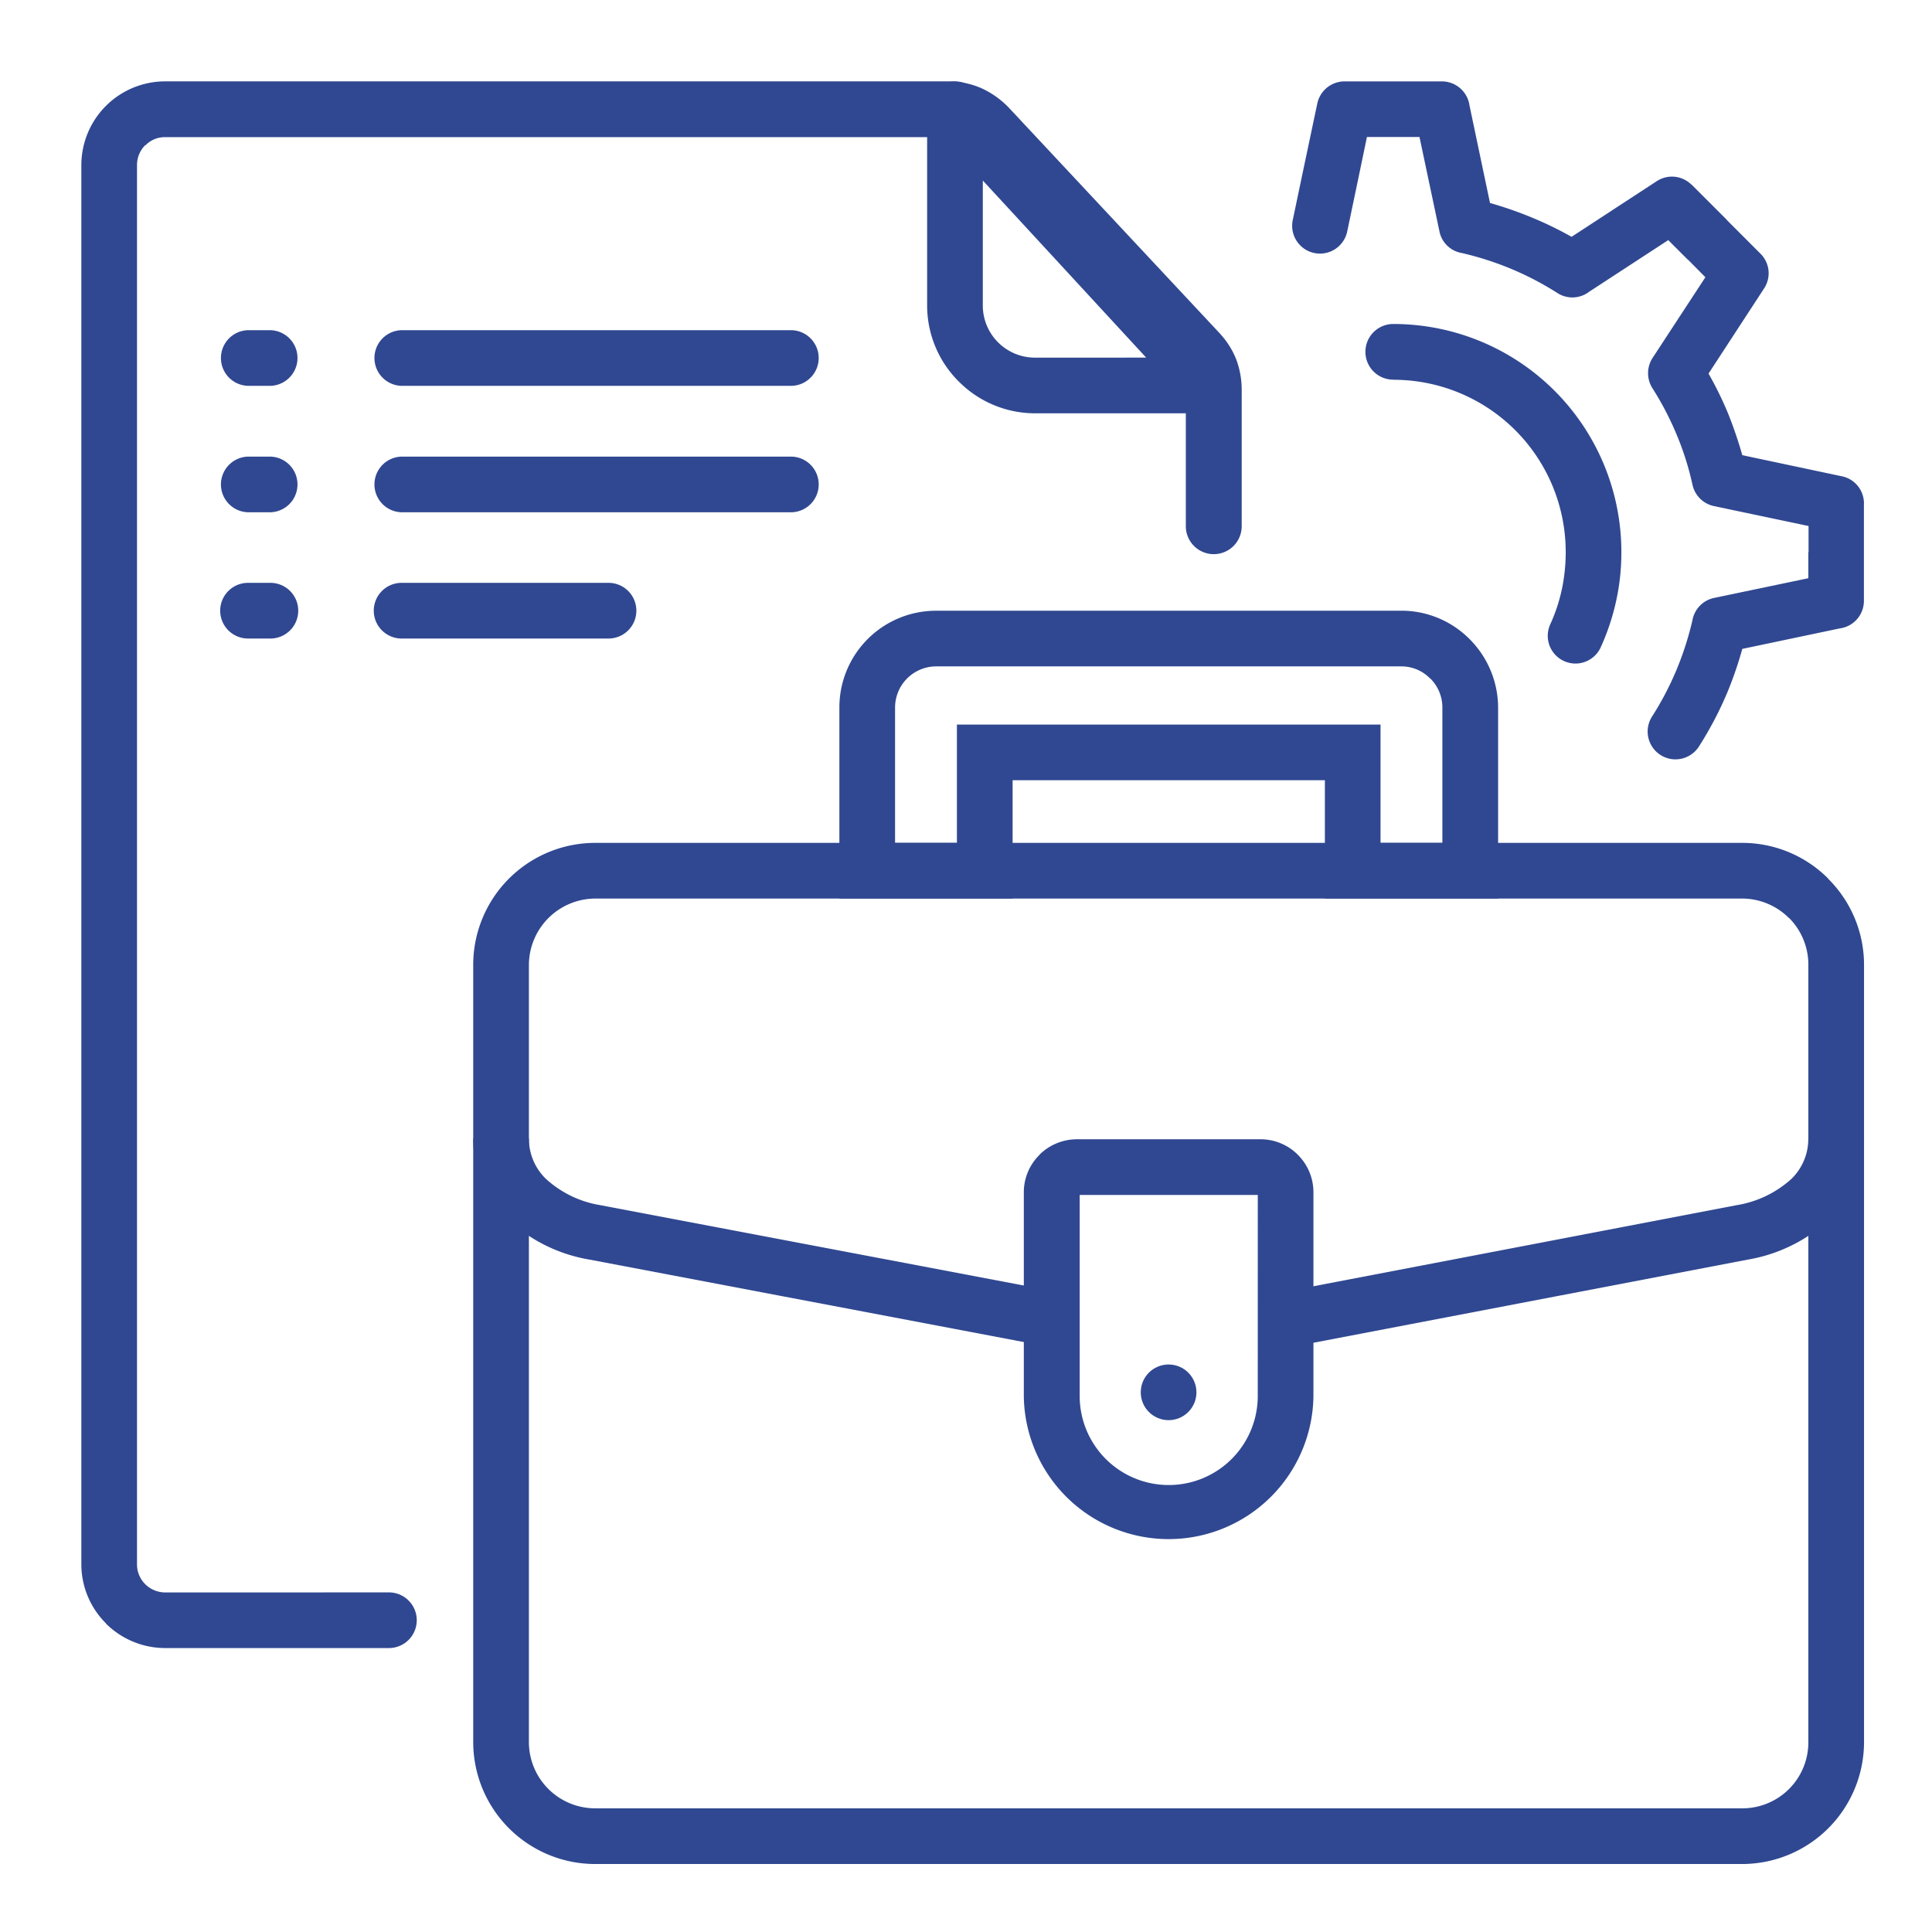
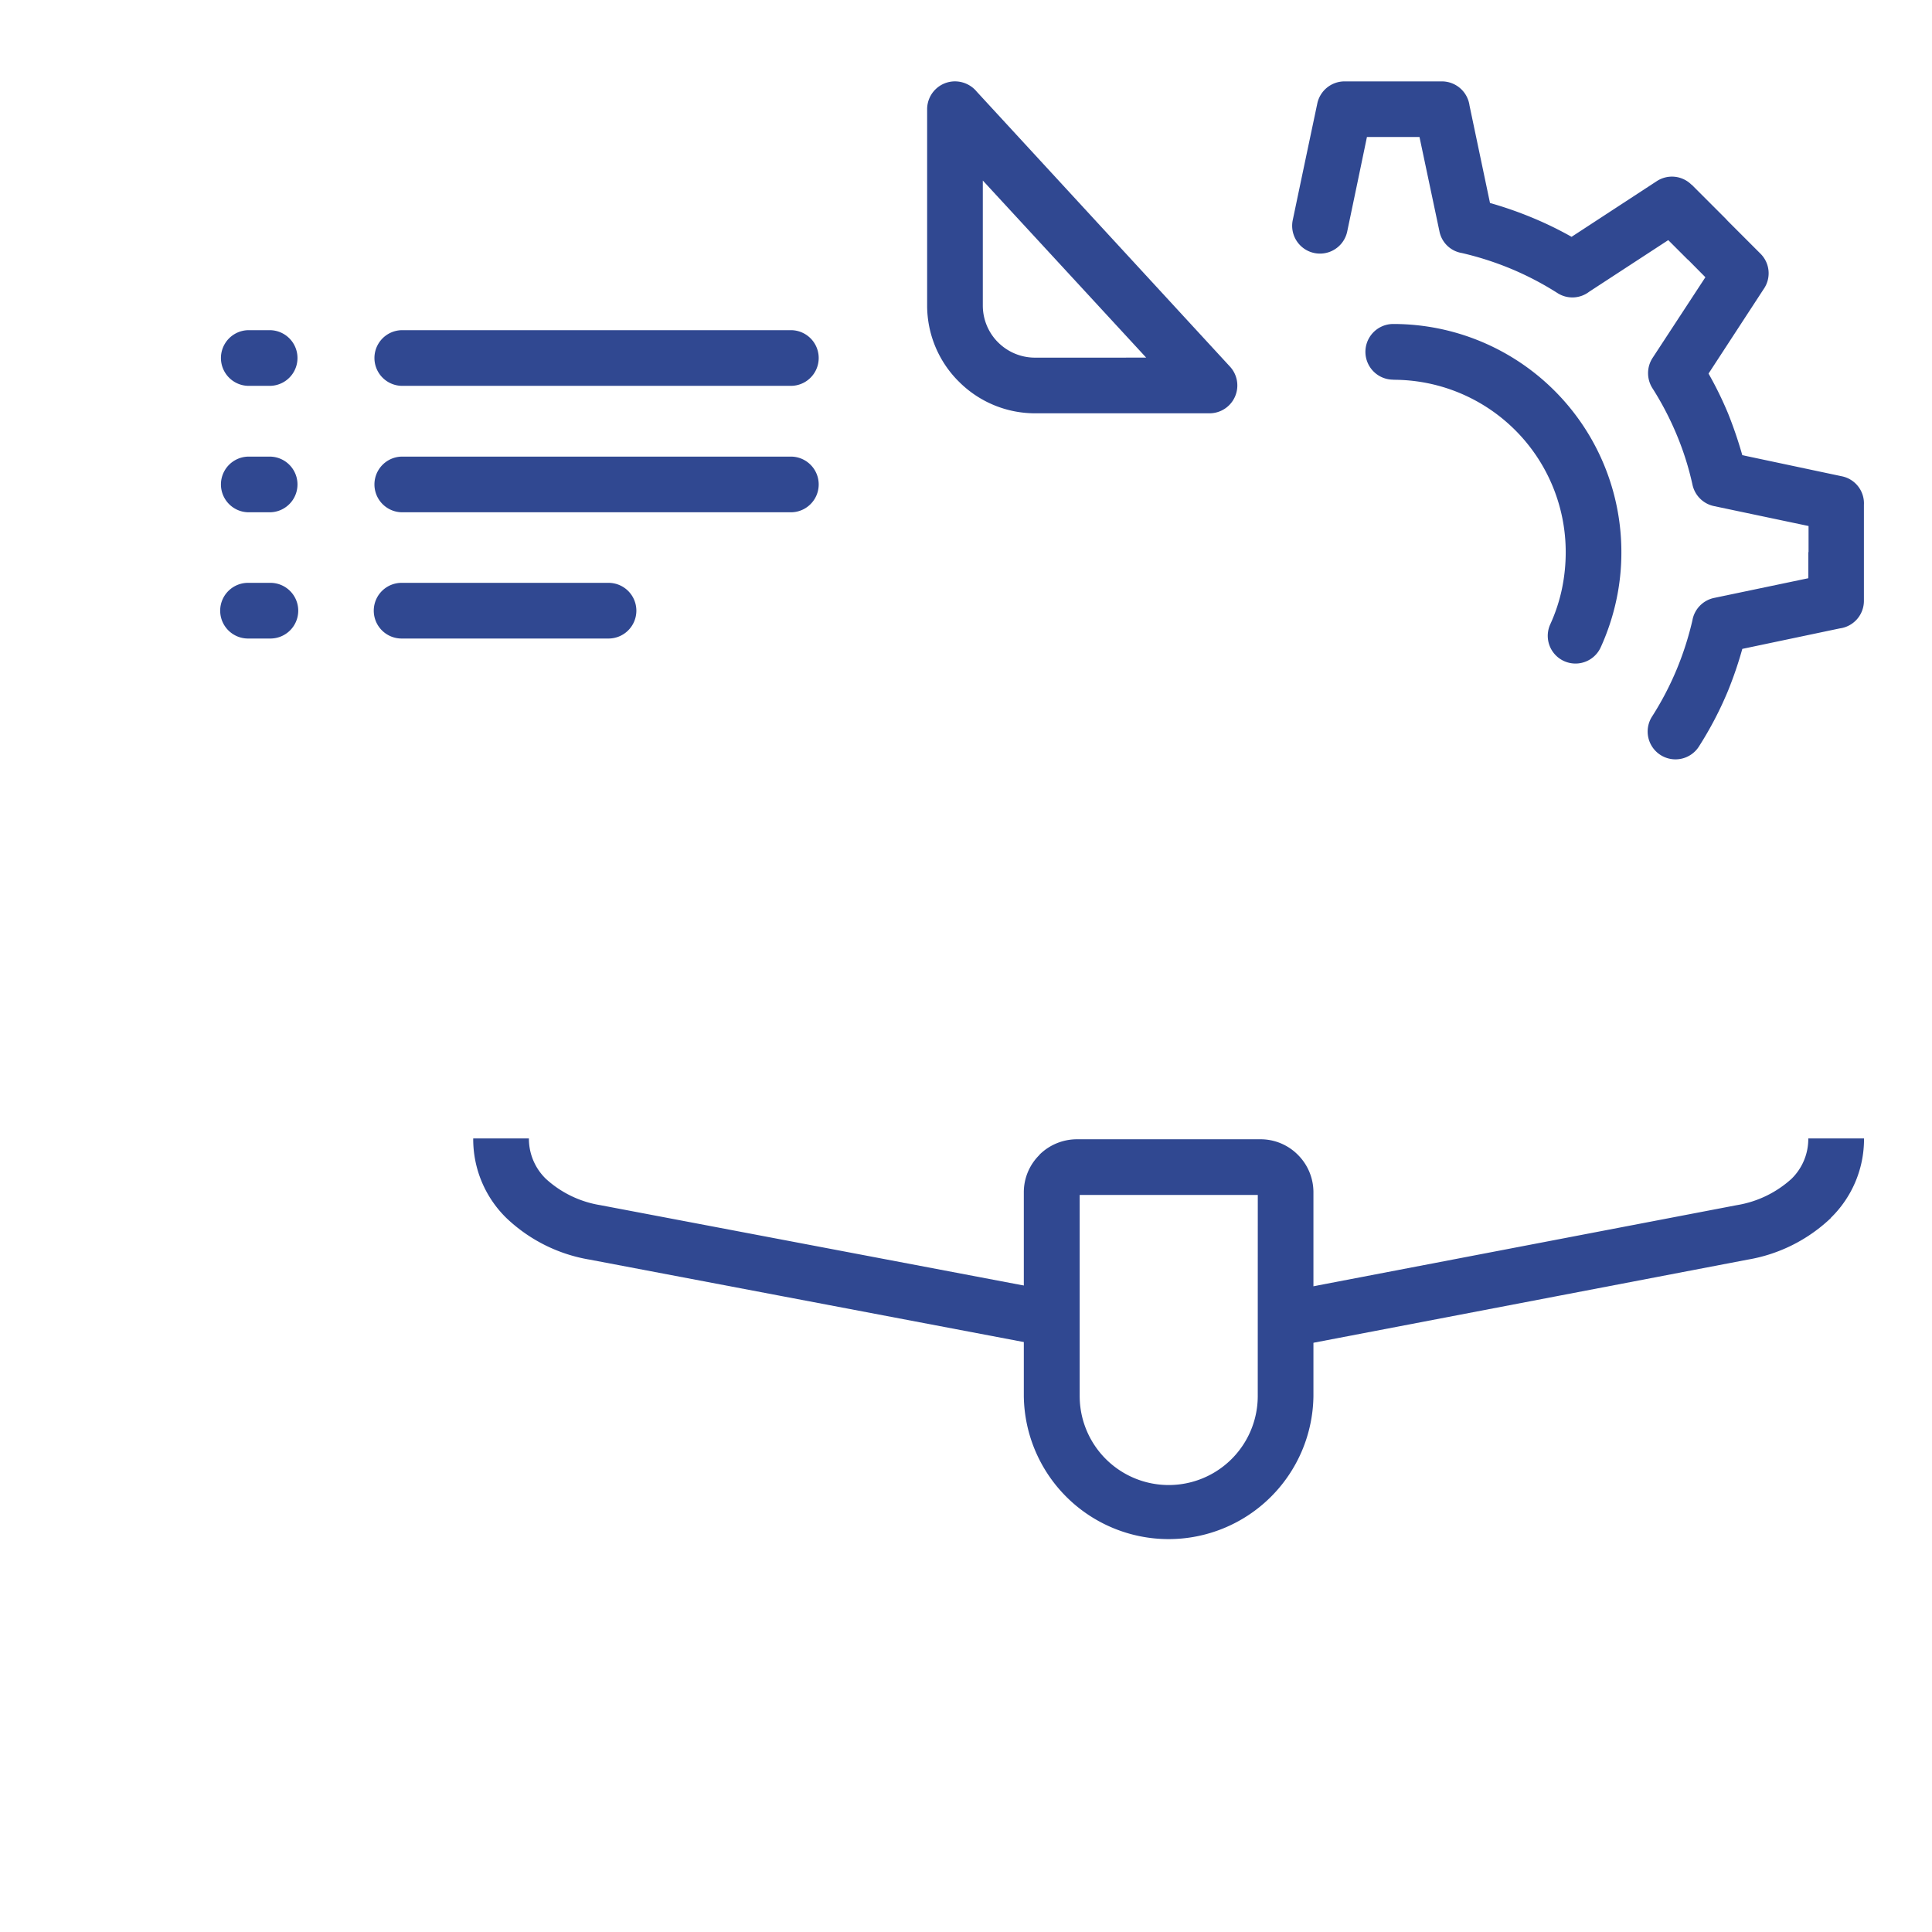
<svg xmlns="http://www.w3.org/2000/svg" width="95" height="95" viewBox="0 0 95 95">
  <g id="Utmost-Professionalism" transform="translate(-3090 -9996)">
    <g id="Utmost-Professionalism-2" data-name="Utmost-Professionalism" transform="translate(3094 10000)">
-       <path id="_x31_1" d="M34.125,54.677H90.535a5.965,5.965,0,0,1,4.231,1.758v.01a5.96,5.96,0,0,1,1.759,4.221V98.9a6,6,0,0,1-5.99,5.988H34.125A6,6,0,0,1,28.136,98.9V60.666a6,6,0,0,1,5.989-5.989Zm56.411,2.738H34.125a3.277,3.277,0,0,0-3.251,3.251V98.9a3.261,3.261,0,0,0,3.251,3.25H90.535a3.245,3.245,0,0,0,3.252-3.25V60.666a3.248,3.248,0,0,0-.951-2.3v.01A3.258,3.258,0,0,0,90.535,57.415Z" transform="translate(-8.867 -17.231)" fill="#304891" />
-       <path id="_x31_0" d="M59.18,38.006H82.062a4.721,4.721,0,0,1,3.356,1.4,4.778,4.778,0,0,1,1.4,3.356v9.4H78.3V46.343H62.945v5.818H54.427v-9.4a4.753,4.753,0,0,1,4.753-4.753Zm22.881,2.738H59.18a2.026,2.026,0,0,0-2.015,2.015v6.663h3.041V43.605H81.036v5.818h3.041V42.759a2,2,0,0,0-.589-1.416h-.01A1.974,1.974,0,0,0,82.061,40.744Z" transform="translate(-17.153 -11.977)" fill="#304891" />
-       <path id="_x39_" d="M15.124,74.3a1.368,1.368,0,1,1,0,2.737H4.107a4.132,4.132,0,0,1-2.9-1.207v-.01A4.1,4.1,0,0,1,0,72.922V4.106A4.122,4.122,0,0,1,4.107,0H42.616a4.036,4.036,0,0,1,1.655.342,4.4,4.4,0,0,1,1.369.988v0L55.974,12.387c.028.029.047.057.076.086a4.052,4.052,0,0,1,.741,1.207,4.273,4.273,0,0,1,.266,1.483v6.711a1.374,1.374,0,0,1-2.748,0V15.163a1.449,1.449,0,0,0-.076-.514,1.913,1.913,0,0,0-.209-.352c-.019-.018-.039-.028-.058-.047L43.643,3.194a1.676,1.676,0,0,0-.475-.352,1.423,1.423,0,0,0-.551-.1H4.107a1.329,1.329,0,0,0-.96.409l-.01-.01a1.379,1.379,0,0,0-.4.969V72.922a1.365,1.365,0,0,0,.4.97l.01.01a1.4,1.4,0,0,0,.96.4Z" transform="translate(0 0.001)" fill="#304891" />
      <path id="_x38_" d="M57.368,86.321l-23.49-4.46a7.8,7.8,0,0,1-4.106-2.044A5.414,5.414,0,0,1,28.136,75.9h2.738a2.749,2.749,0,0,0,.837,1.987,5.2,5.2,0,0,0,2.672,1.292l23.49,4.458ZM96.524,75.9a5.4,5.4,0,0,1-1.635,3.907v.01a7.806,7.806,0,0,1-4.1,2.044L67.3,86.358l-.513-2.68,23.49-4.5a5.257,5.257,0,0,0,2.68-1.292,2.74,2.74,0,0,0,.827-1.987Z" transform="translate(-8.867 -23.92)" fill="#304891" />
      <path id="_x37_" d="M38.046,17.864a1.369,1.369,0,1,1,0,2.738H18.939a1.369,1.369,0,1,1,0-2.738Zm-25.629,0a1.369,1.369,0,1,1,0,2.738H11.391a1.369,1.369,0,1,1,0-2.738Z" transform="translate(-3.158 -5.629)" fill="#304891" />
      <path id="_x36_" d="M29.043,36.007a1.369,1.369,0,1,1,0,2.737h-10.1a1.369,1.369,0,1,1,0-2.737Zm-16.626,0a1.369,1.369,0,1,1,0,2.737H11.391a1.369,1.369,0,1,1,0-2.737Z" transform="translate(-3.158 -11.347)" fill="#304891" />
      <path id="_x35_" d="M38.046,26.942a1.369,1.369,0,1,1,0,2.738H18.939a1.369,1.369,0,1,1,0-2.738Zm-25.629,0a1.369,1.369,0,1,1,0,2.738H11.391a1.369,1.369,0,1,1,0-2.738Z" transform="translate(-3.158 -8.49)" fill="#304891" />
      <path id="_x34_" d="M63.163.5,75.625,14.031a1.369,1.369,0,0,1-1.007,2.291H66.034a5.284,5.284,0,0,1-3.745-1.559l-.086-.086a5.275,5.275,0,0,1-1.474-3.66V1.369A1.37,1.37,0,0,1,62.1,0a1.394,1.394,0,0,1,1.064.5ZM71.5,13.584,63.467,4.876v6.142a2.561,2.561,0,0,0,.694,1.758l.058.058a2.564,2.564,0,0,0,1.815.751Z" transform="translate(-19.14 0.001)" fill="#304891" />
      <path id="_x33_" d="M89.646,7.376a1.368,1.368,0,0,1-2.68-.552l.523-2.491.684-3.241A1.371,1.371,0,0,1,89.514,0H94.3a1.373,1.373,0,0,1,1.359,1.188l1.007,4.791a18.817,18.817,0,0,1,2.053.713,17.7,17.7,0,0,1,1.958.951L104.875,4.9a1.363,1.363,0,0,1,1.7.181h.01l1.692,1.692c.018.029.047.048.067.076l1.625,1.626a1.358,1.358,0,0,1,.153,1.739l-2.71,4.154a17.825,17.825,0,0,1,.96,1.959,20.693,20.693,0,0,1,.7,2.053l4.886,1.036a1.357,1.357,0,0,1,1.094,1.407v4.716a1.366,1.366,0,0,1-1.188,1.359l-4.791,1.007a19.28,19.28,0,0,1-.7,2.053,17.585,17.585,0,0,1-1.416,2.719,1.368,1.368,0,1,1-2.31-1.465,15.059,15.059,0,0,0,1.2-2.3,15.341,15.341,0,0,0,.77-2.4,1.367,1.367,0,0,1,1.065-1.112l4.638-.97V23.147h.01V21.863l-4.649-.979a1.369,1.369,0,0,1-1.055-1.036,14.324,14.324,0,0,0-.779-2.471,15.036,15.036,0,0,0-1.2-2.3,1.378,1.378,0,0,1,.01-1.474l2.6-3.973-.838-.846a.5.5,0,0,1-.076-.067l-.912-.912-3.888,2.538a1.357,1.357,0,0,1-1.558.066,15.124,15.124,0,0,0-2.3-1.2,15.356,15.356,0,0,0-2.405-.77,1.344,1.344,0,0,1-1.1-1.065l-.981-4.64H90.615l-.447,2.148Zm2.263,7.291a1.369,1.369,0,1,1,0-2.738,11.214,11.214,0,0,1,11.217,11.218,11.067,11.067,0,0,1-.257,2.4,11.367,11.367,0,0,1-.759,2.281,1.363,1.363,0,1,1-2.481-1.131,8.319,8.319,0,0,0,.57-1.721,8.842,8.842,0,0,0,.19-1.825,8.47,8.47,0,0,0-8.48-8.479Z" transform="translate(-27.4 0.002)" fill="#304891" />
      <path id="_x32_" d="M70.275,75.958h9.04a2.584,2.584,0,0,1,1.826.759l.01.01a2.6,2.6,0,0,1,.76,1.835v10.02a7.121,7.121,0,0,1-14.241,0V78.562a2.573,2.573,0,0,1,.77-1.835v-.01a2.624,2.624,0,0,1,1.835-.759Zm8.9,2.738H70.417v9.886a4.378,4.378,0,0,0,8.756,0Z" transform="translate(-21.327 -23.938)" fill="#304891" />
-       <ellipse id="_x31_" cx="1.369" cy="1.369" rx="1.369" ry="1.369" transform="translate(52.093 63.094)" fill="#304891" />
    </g>
    <g id="Rectangle_1624" data-name="Rectangle 1624" transform="translate(3090 9996)" fill="#304891" stroke="#707070" stroke-width="1" opacity="0">
      <rect width="95" height="95" stroke="none" />
      <rect x="0.5" y="0.5" width="94" height="94" fill="none" />
    </g>
  </g>
</svg>